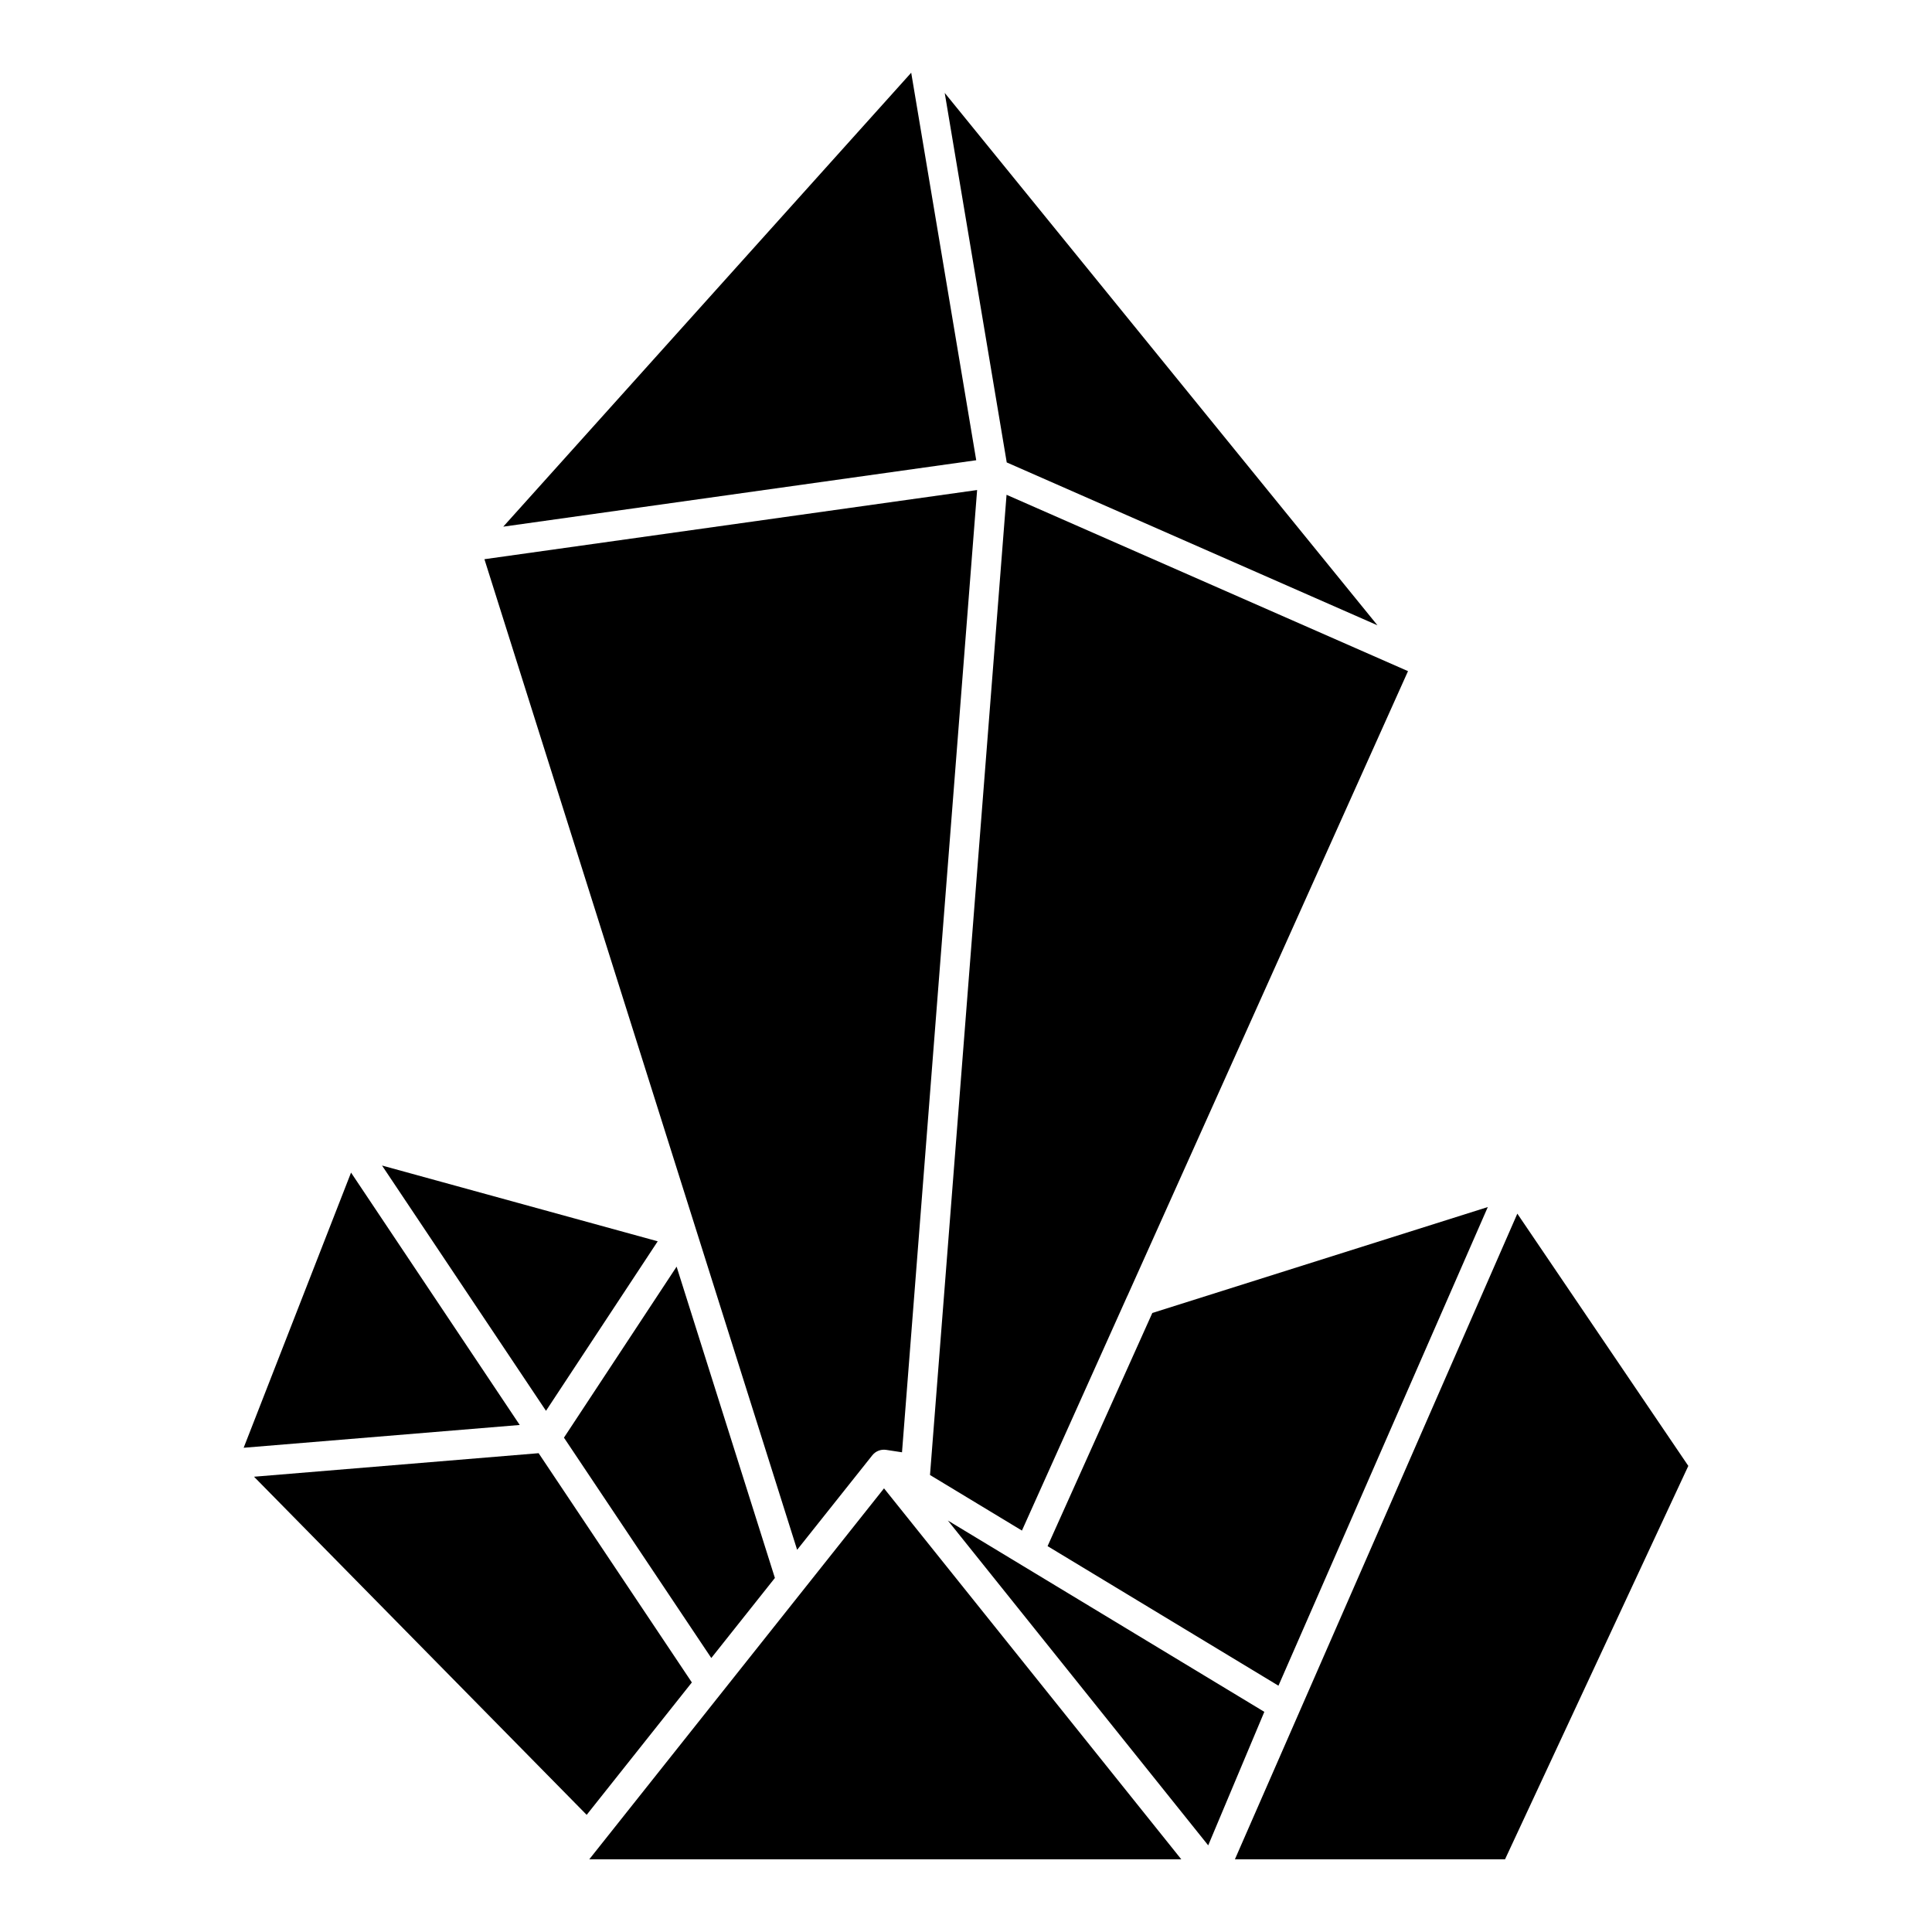
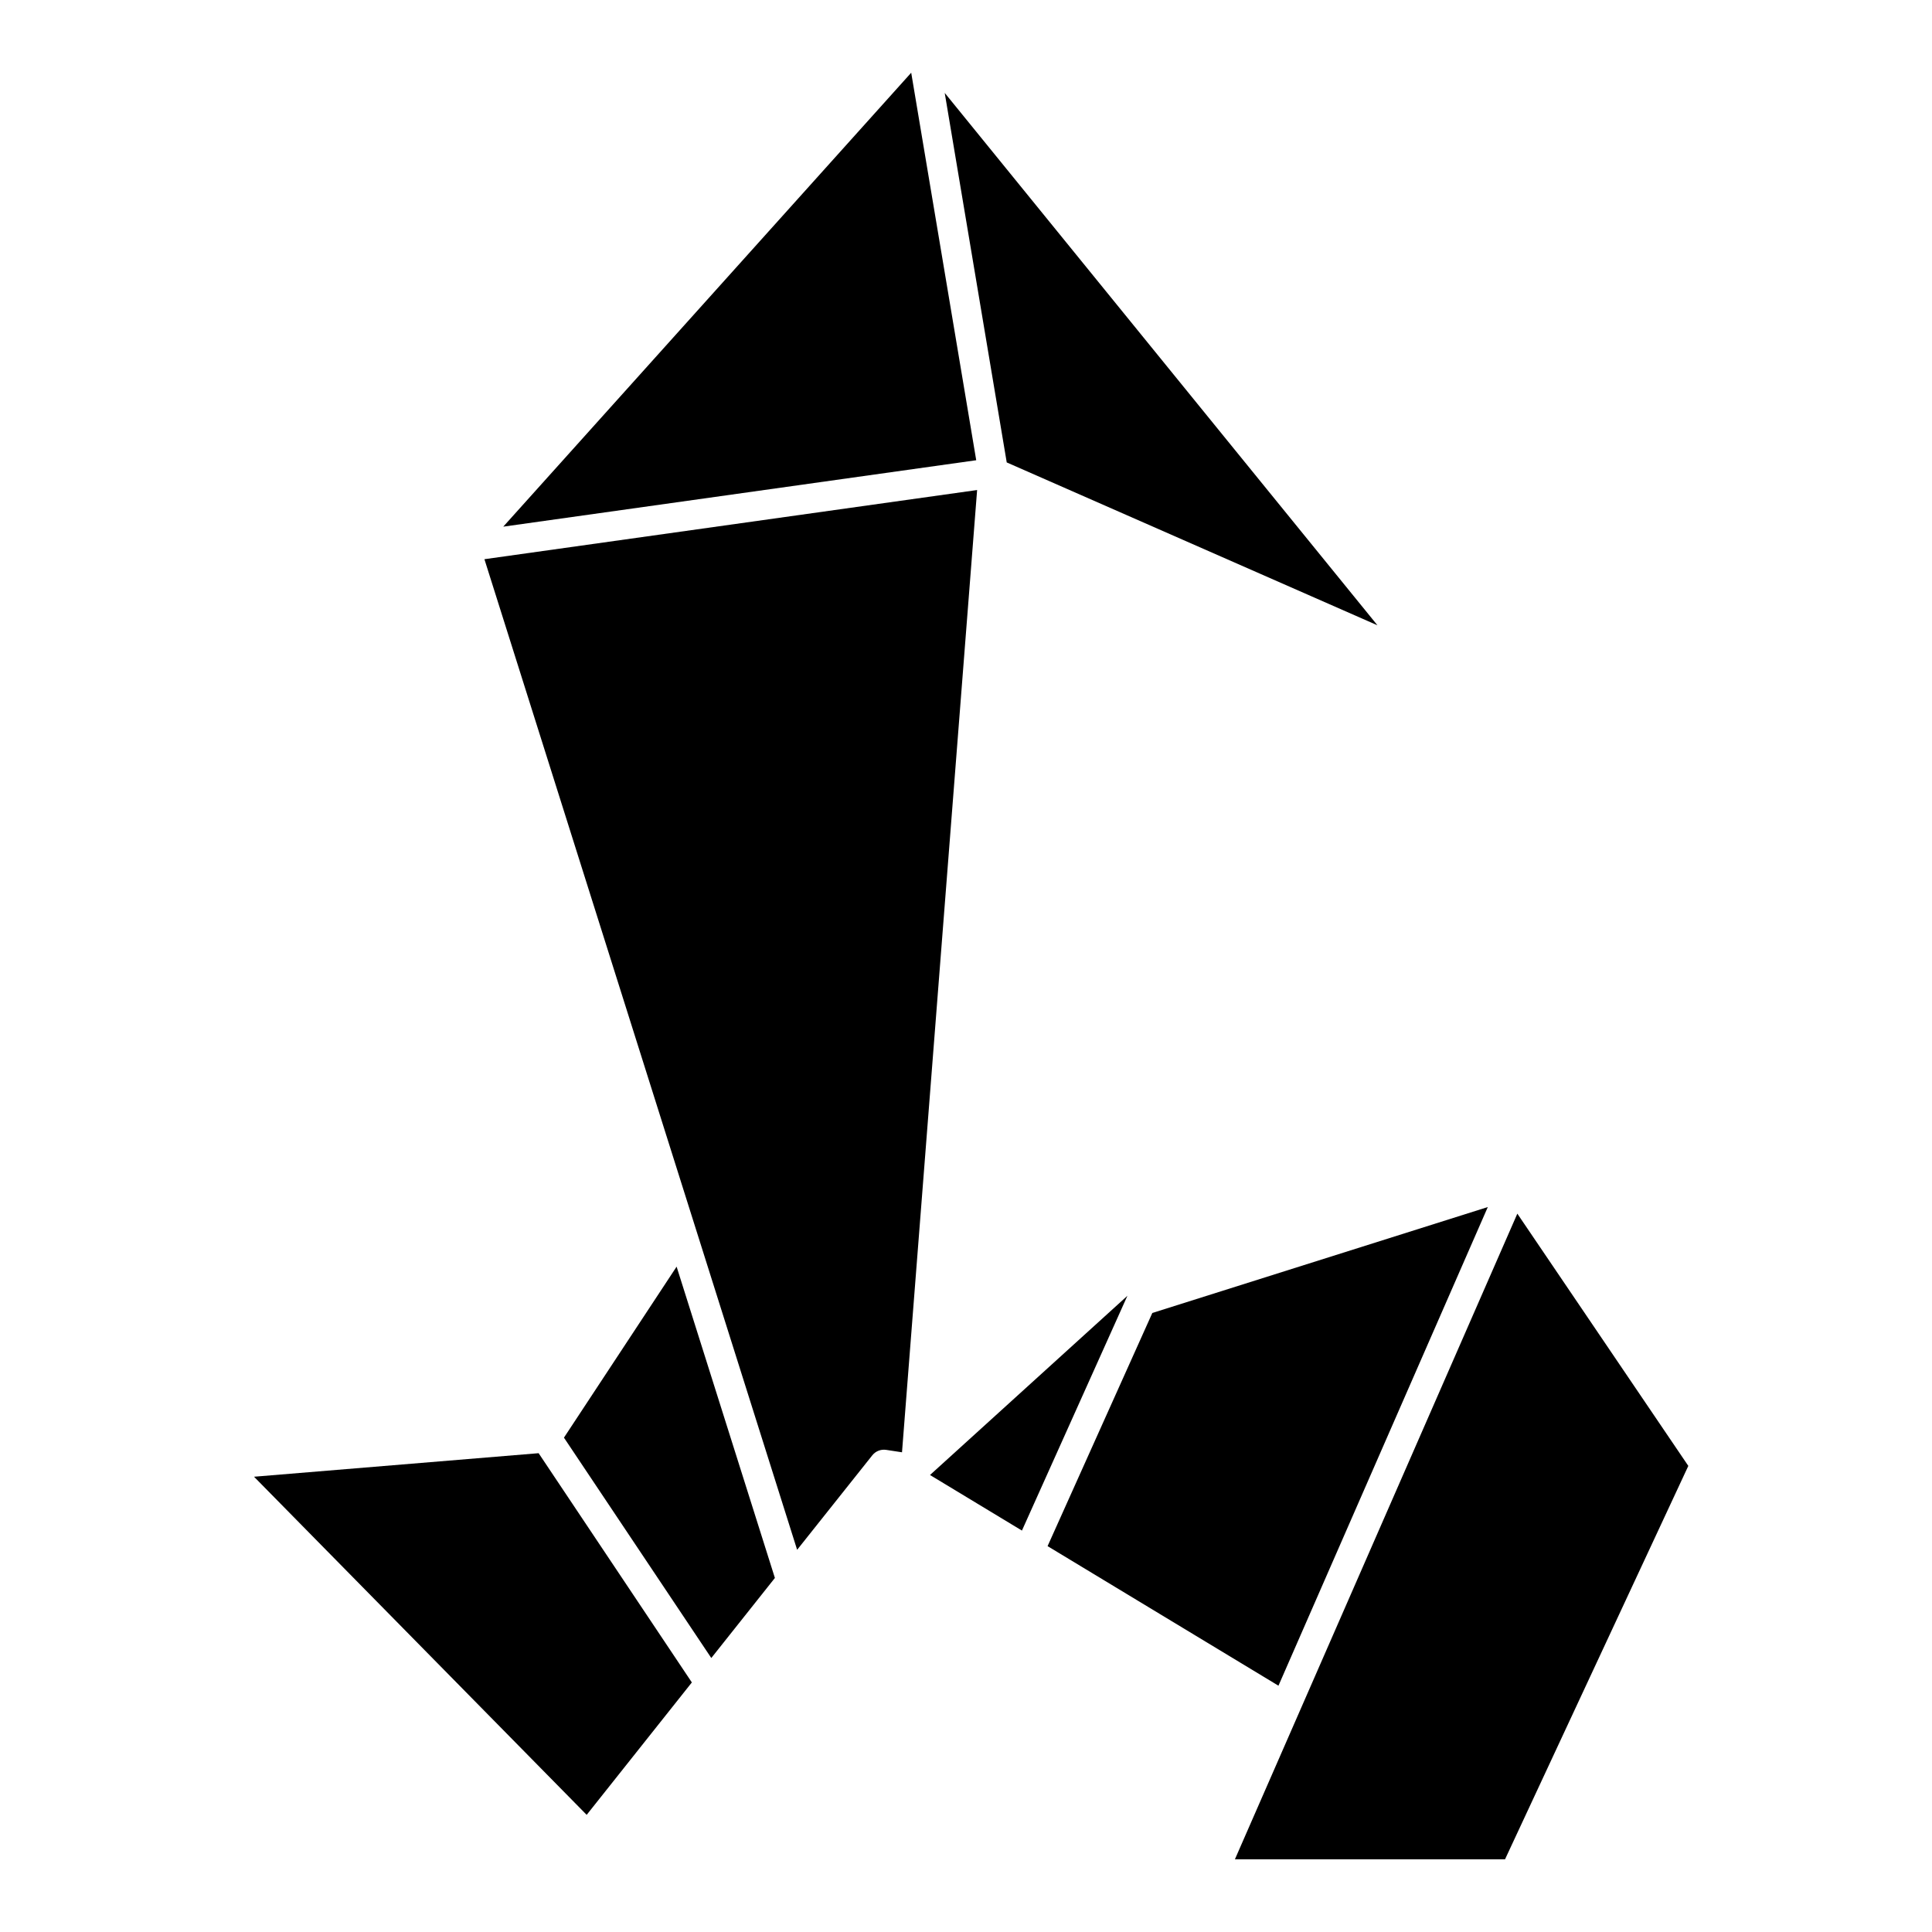
<svg xmlns="http://www.w3.org/2000/svg" fill="#000000" width="800px" height="800px" version="1.1" viewBox="144 144 512 512">
  <g>
    <path d="m421.62 553.74 61.184 36.988 55.48-126.85-88.906 28.074z" />
-     <path d="m390.46 534.89 24.363 14.73 27.875-62.051c0.031-0.059 0.07-0.129 0.098-0.188l74.34-165.52-106.39-46.738z" />
+     <path d="m390.46 534.89 24.363 14.73 27.875-62.051c0.031-0.059 0.07-0.129 0.098-0.188z" />
    <path d="m509.04 309.71-114.68-141.09 16.434 97.926z" />
    <path d="m385.48 163.27-108.11 120.3 125.34-17.605z" />
    <path d="m375.17 529.67c0.875-1.102 2.281-1.652 3.68-1.438l4.191 0.641 19.906-255.01-130.57 18.332 82.871 262.52z" />
    <path d="m332.5 583.39 16.855-21.215-26.047-82.5-29.855 45.316z" />
-     <path d="m318.3 472.96-73.059-20.082 43.453 65.004z" />
-     <path d="m237.03 454.75-28.457 72.922 73.16-6.039z" />
    <path d="m286.74 529.11-75.422 6.238 88.156 89.605 27.875-35.09z" />
-     <path d="m300.17 636.73h156.88l-78.777-98.301z" />
-     <path d="m395.2 546.96 68.988 86.078 14.871-35.383z" />
    <path d="m546.11 465.63-74.844 171.1h71.586l48.57-104.25z" />
  </g>
</svg>